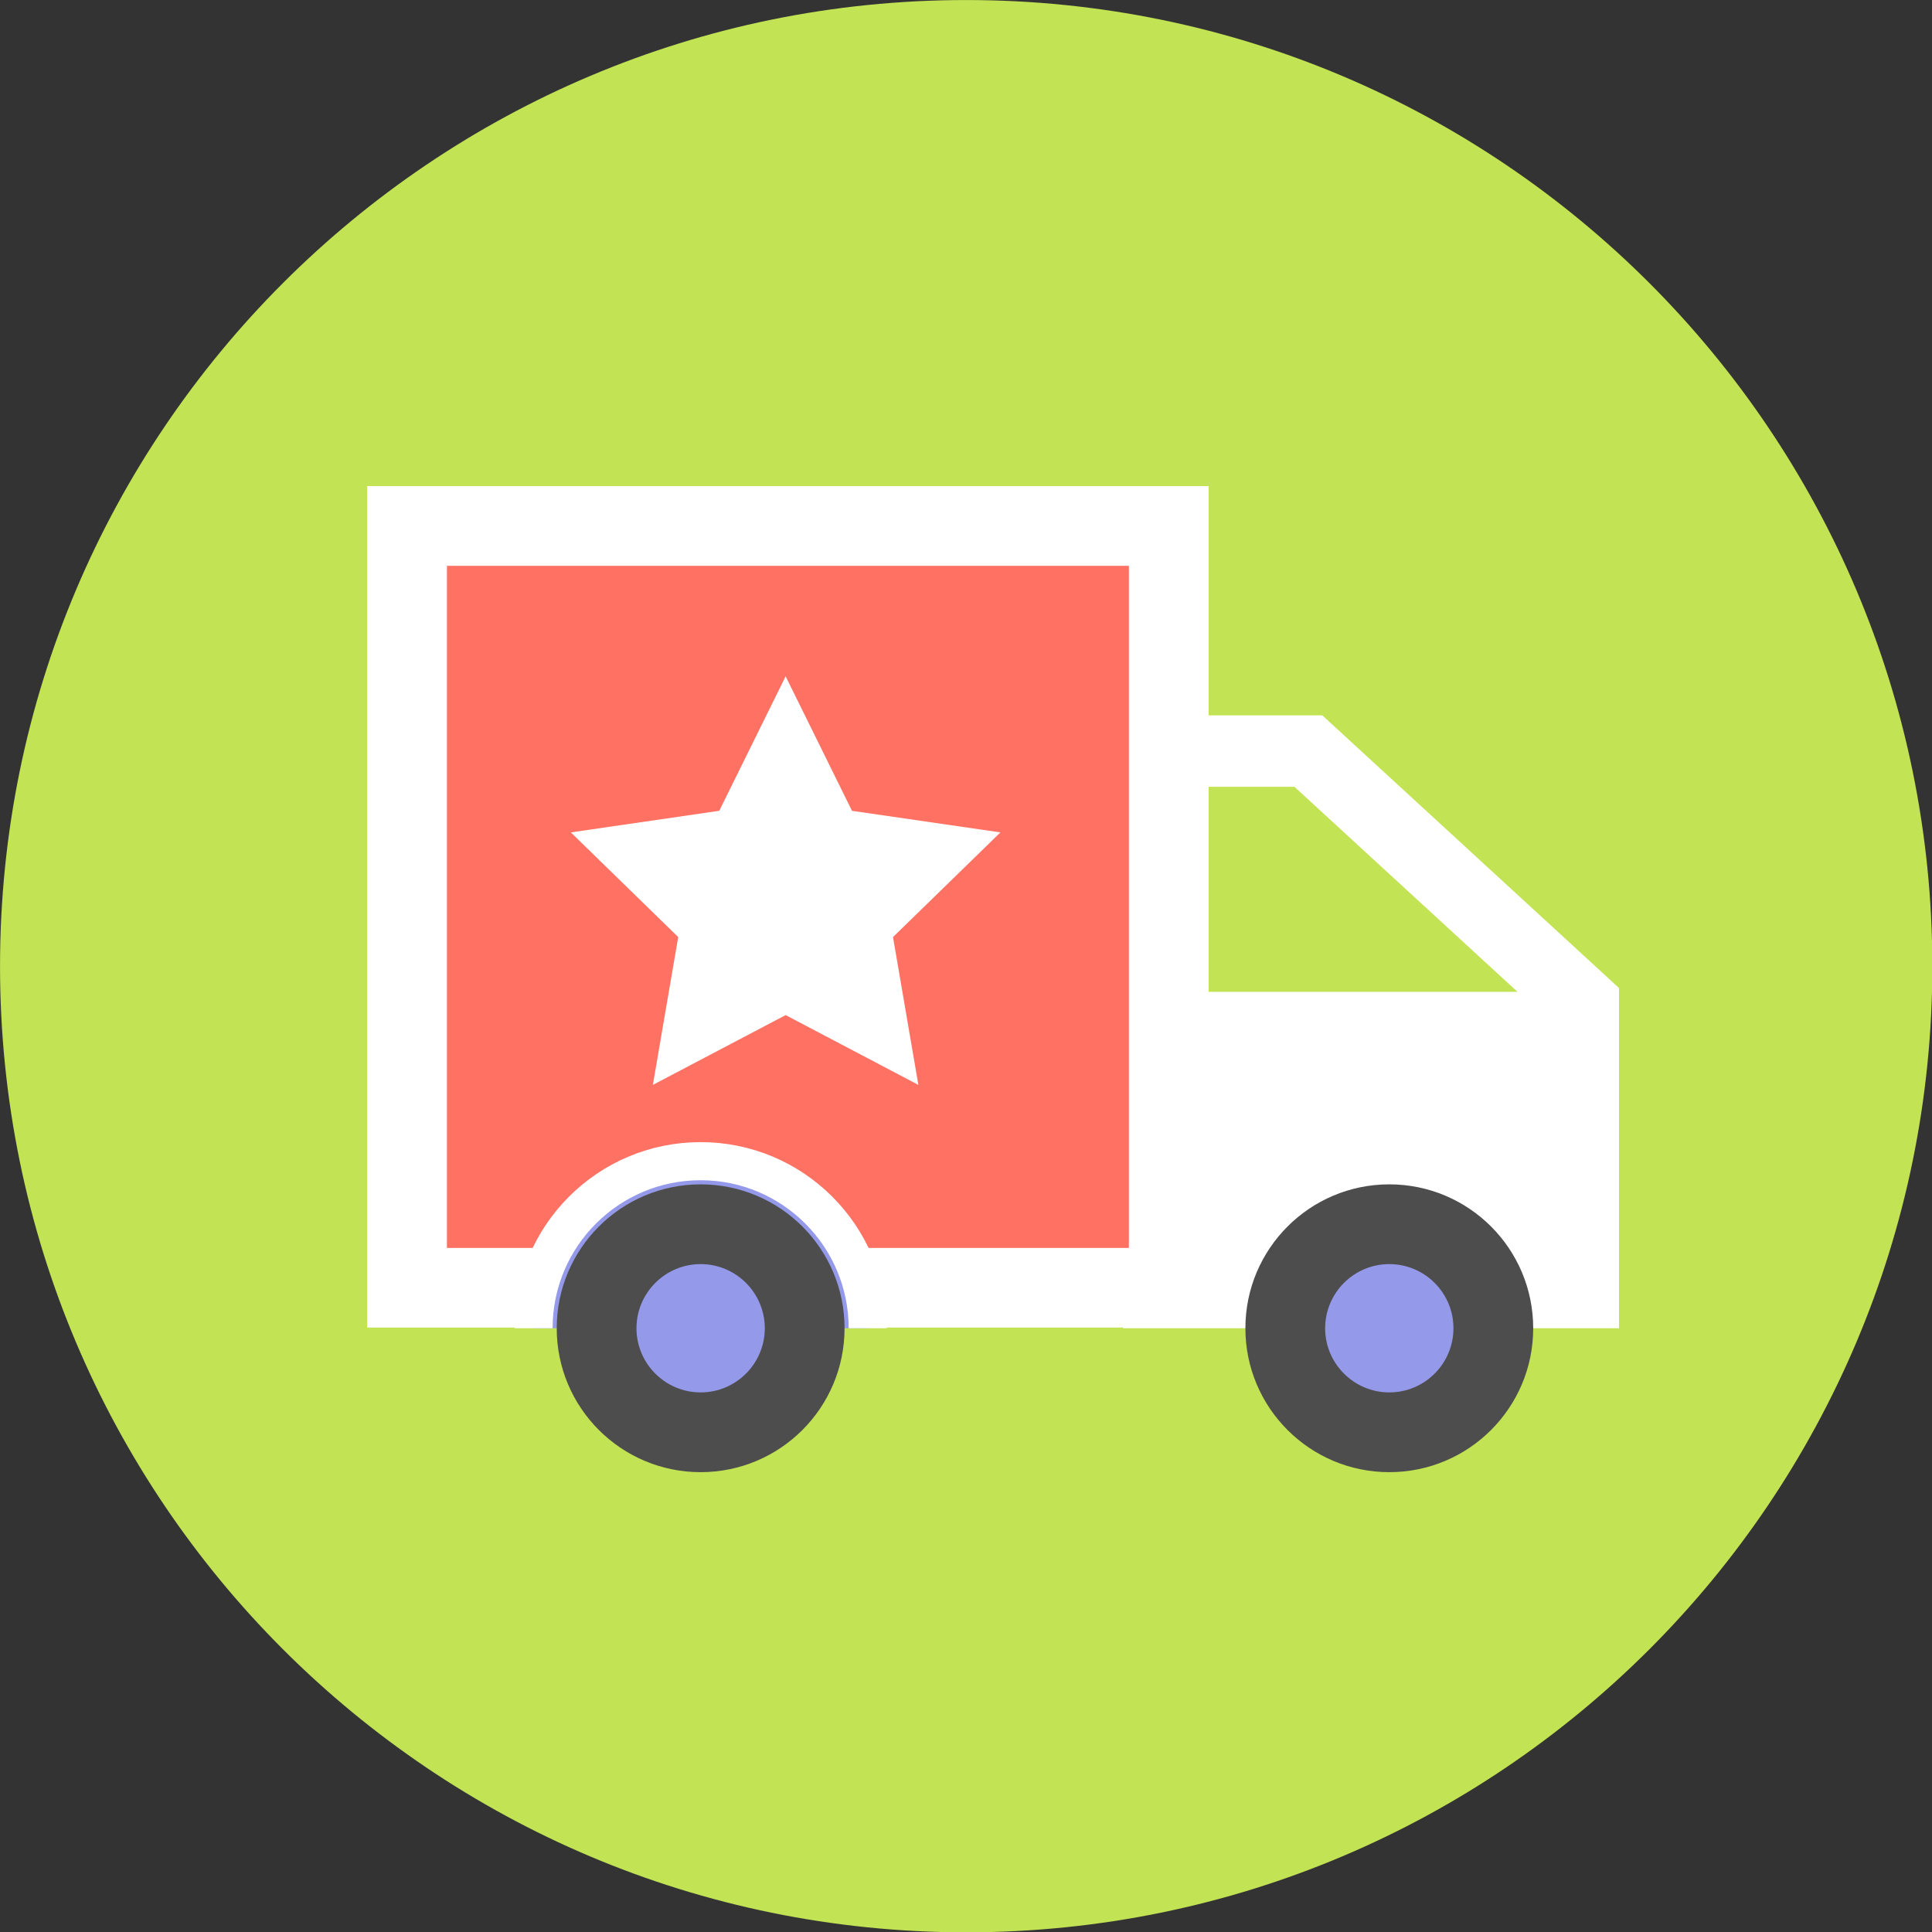
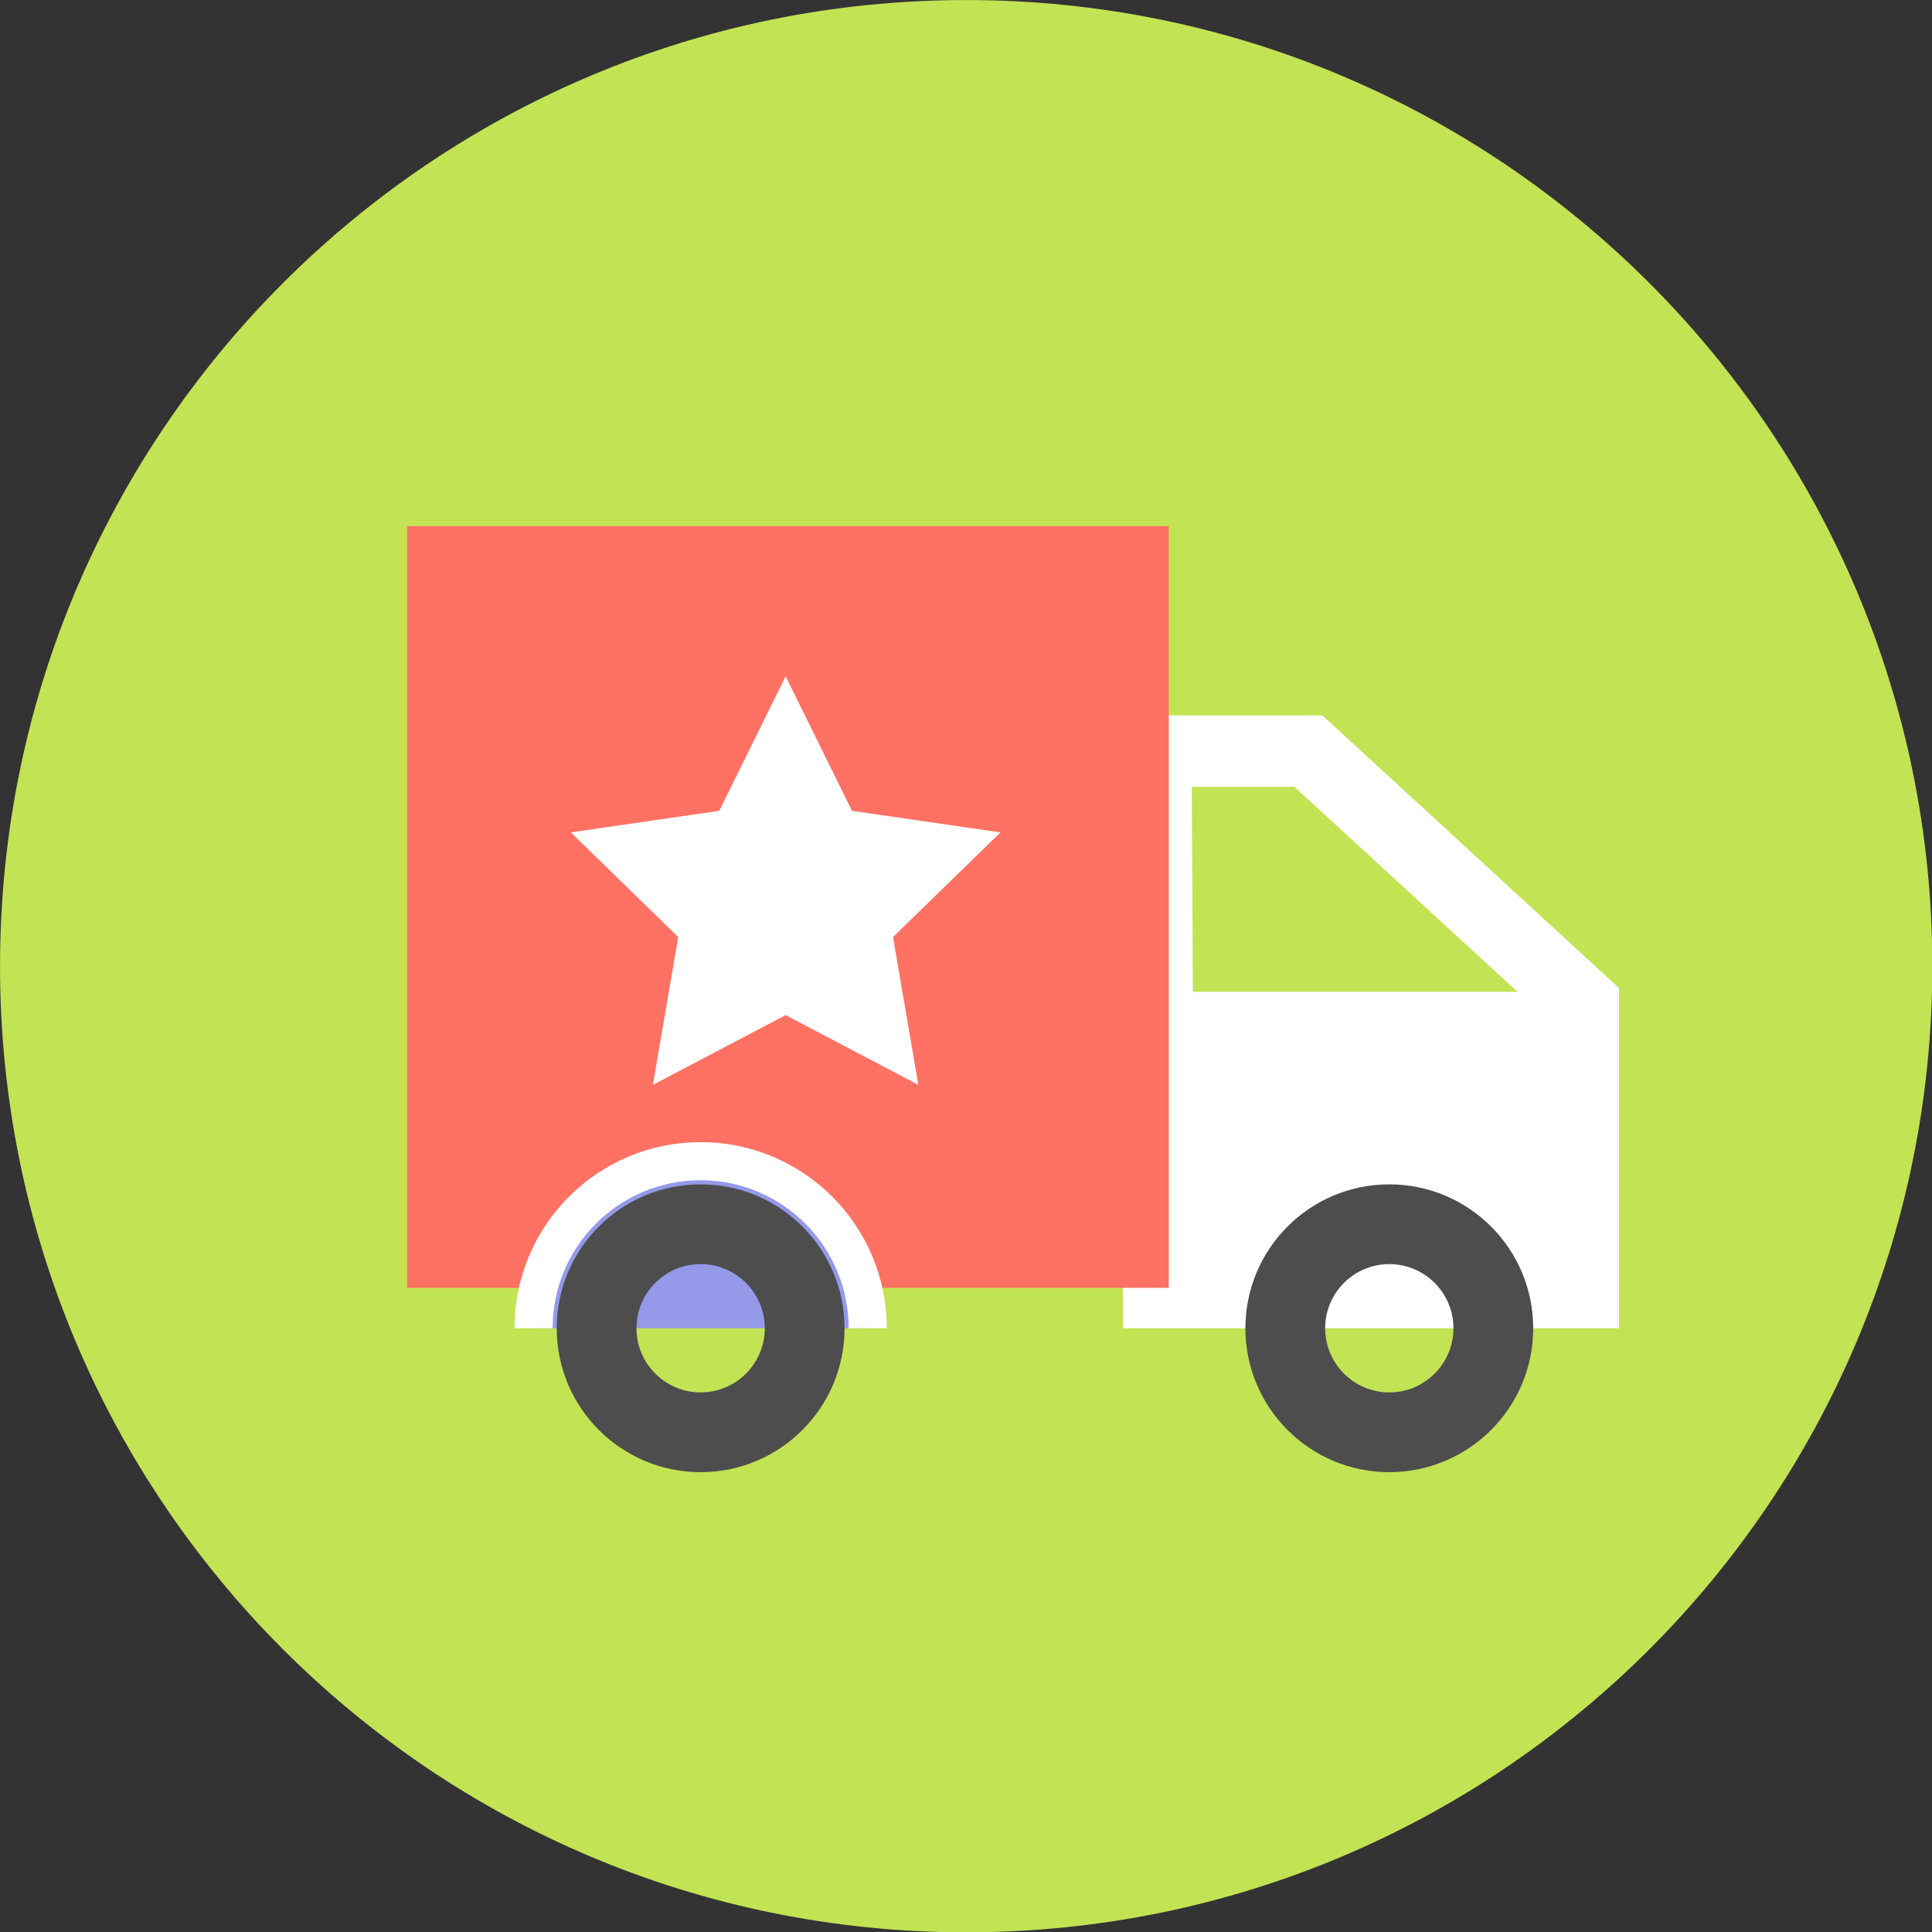
<svg xmlns="http://www.w3.org/2000/svg" width="100%" height="100%" viewBox="0 0 130 130" version="1.1" xml:space="preserve" style="fill-rule:evenodd;clip-rule:evenodd;stroke-miterlimit:10;">
  <rect x="0" y="0" width="130" height="130" fill="#333333" stroke="none" />
  <g transform="matrix(1.182,0,0,1.182,-11.818,-11.818)">
    <g transform="matrix(0,-1,-1,0,65,10)">
      <path d="M-55,-55C-85.375,-55 -110,-30.376 -110,0C-110,30.375 -85.375,55 -55,55C-24.624,55 0,30.375 0,0C0,-30.376 -24.624,-55 -55,-55" style="fill:rgb(194,227,84);fill-rule:nonzero;" />
    </g>
    <g transform="matrix(1,0,0,1,85.272,85.612)">
      <path d="M0,-34.892L-11.519,-34.892L-11.339,0L16.892,0L16.892,-19.368L0,-34.892ZM-1.585,-30.823L12.823,-17.581L12.823,-4.069L-7.291,-4.069L-7.429,-30.823L-1.585,-30.823Z" style="fill:white;fill-rule:nonzero;" />
    </g>
    <g transform="matrix(1,0,0,1,-580,-5242.01)">
      <rect x="613.171" y="5281.96" width="43.361" height="43.362" style="fill:rgb(255,113,99);" />
    </g>
    <g transform="matrix(1,0,0,1,-580,-5242.02)">
-       <path d="M658.802,5279.69L610.901,5279.69L610.901,5327.59L658.802,5327.59L658.802,5279.69ZM654.262,5323.06L615.441,5323.06L615.441,5284.23L654.262,5284.23L654.262,5323.06Z" style="fill:white;fill-rule:nonzero;" />
-     </g>
+       </g>
    <g transform="matrix(1,0,0,1,-580,-5215.1)">
      <rect x="657.224" y="5281.56" width="23.287" height="17.249" style="fill:white;" />
    </g>
    <g transform="matrix(1,0,0,1,89.087,79.69)">
-       <path d="M0,11.844C-3.265,11.844 -5.922,9.187 -5.922,5.922C-5.922,2.657 -3.265,0 0,0C3.266,0 5.922,2.657 5.922,5.922C5.922,9.187 3.266,11.844 0,11.844" style="fill:rgb(149,153,234);fill-rule:nonzero;" />
-     </g>
+       </g>
    <g transform="matrix(1,0,0,1,89.087,93.804)">
      <path d="M0,-16.384C-4.525,-16.384 -8.192,-12.716 -8.192,-8.192C-8.192,-3.668 -4.525,0 0,0C4.525,0 8.192,-3.668 8.192,-8.192C8.192,-12.716 4.525,-16.384 0,-16.384M0,-11.844C2.014,-11.844 3.652,-10.206 3.652,-8.192C3.652,-6.178 2.014,-4.54 0,-4.54C-2.013,-4.54 -3.652,-6.178 -3.652,-8.192C-3.652,-10.206 -2.013,-11.844 0,-11.844" style="fill:rgb(77,77,77);fill-rule:nonzero;" />
    </g>
    <g transform="matrix(1,0,0,1,40.372,76.101)">
      <path d="M0,9.511C0,4.258 4.257,0 9.511,0C14.764,0 19.023,4.258 19.023,9.511" style="fill:rgb(149,153,234);fill-rule:nonzero;stroke:white;stroke-width:2.17px;" />
    </g>
    <g transform="matrix(1,0,0,1,49.883,79.69)">
-       <path d="M0,11.844C-3.265,11.844 -5.922,9.187 -5.922,5.922C-5.922,2.657 -3.265,0 0,0C3.266,0 5.923,2.657 5.923,5.922C5.923,9.187 3.266,11.844 0,11.844" style="fill:rgb(149,153,234);fill-rule:nonzero;" />
-     </g>
+       </g>
    <g transform="matrix(1,0,0,1,49.883,93.804)">
      <path d="M0,-16.384C-4.524,-16.384 -8.192,-12.716 -8.192,-8.192C-8.192,-3.668 -4.524,0 0,0C4.525,0 8.193,-3.668 8.193,-8.192C8.193,-12.716 4.525,-16.384 0,-16.384M0,-11.844C2.014,-11.844 3.653,-10.206 3.653,-8.192C3.653,-6.178 2.014,-4.54 0,-4.54C-2.013,-4.54 -3.652,-6.178 -3.652,-8.192C-3.652,-10.206 -2.013,-11.844 0,-11.844" style="fill:rgb(77,77,77);fill-rule:nonzero;" />
    </g>
    <g transform="matrix(1,0,0,1,54.722,71.758)">
      <path d="M0,-23.259L3.778,-15.602L12.228,-14.374L6.113,-8.415L7.556,0L0,-3.973L-7.558,0L-6.115,-8.415L-12.228,-14.374L-3.779,-15.603L0,-23.259Z" style="fill:white;fill-rule:nonzero;" />
    </g>
  </g>
</svg>